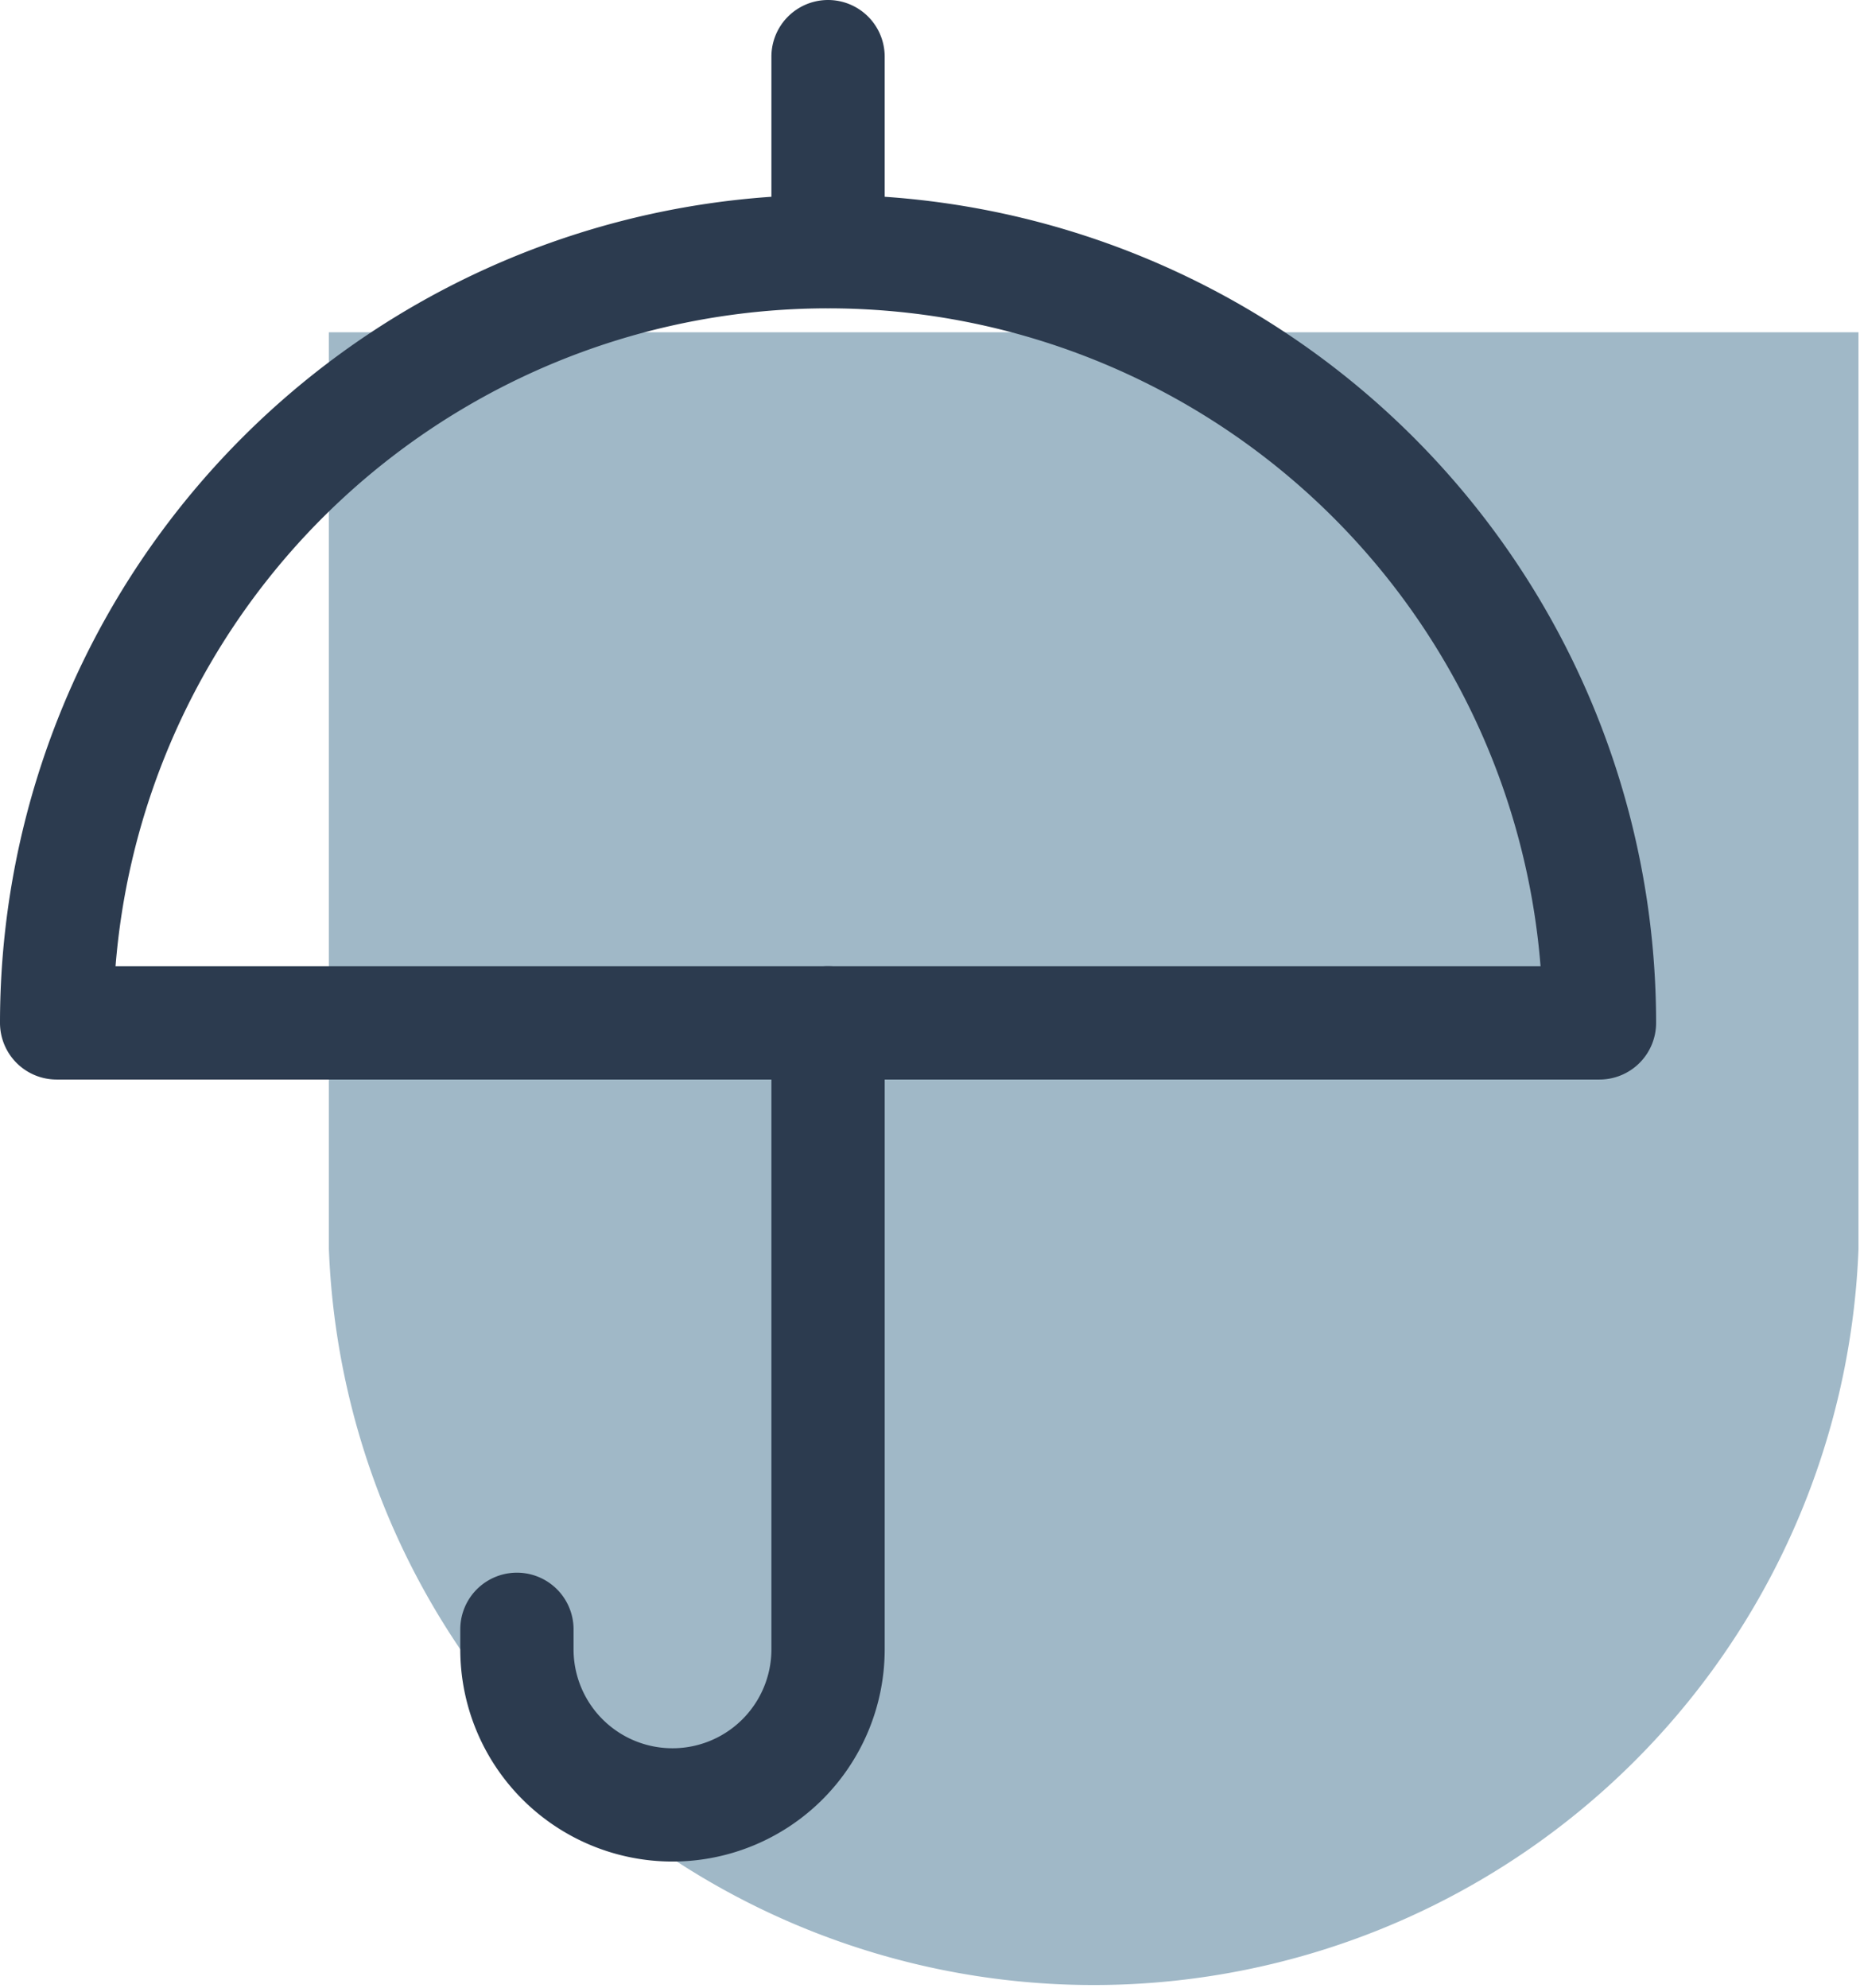
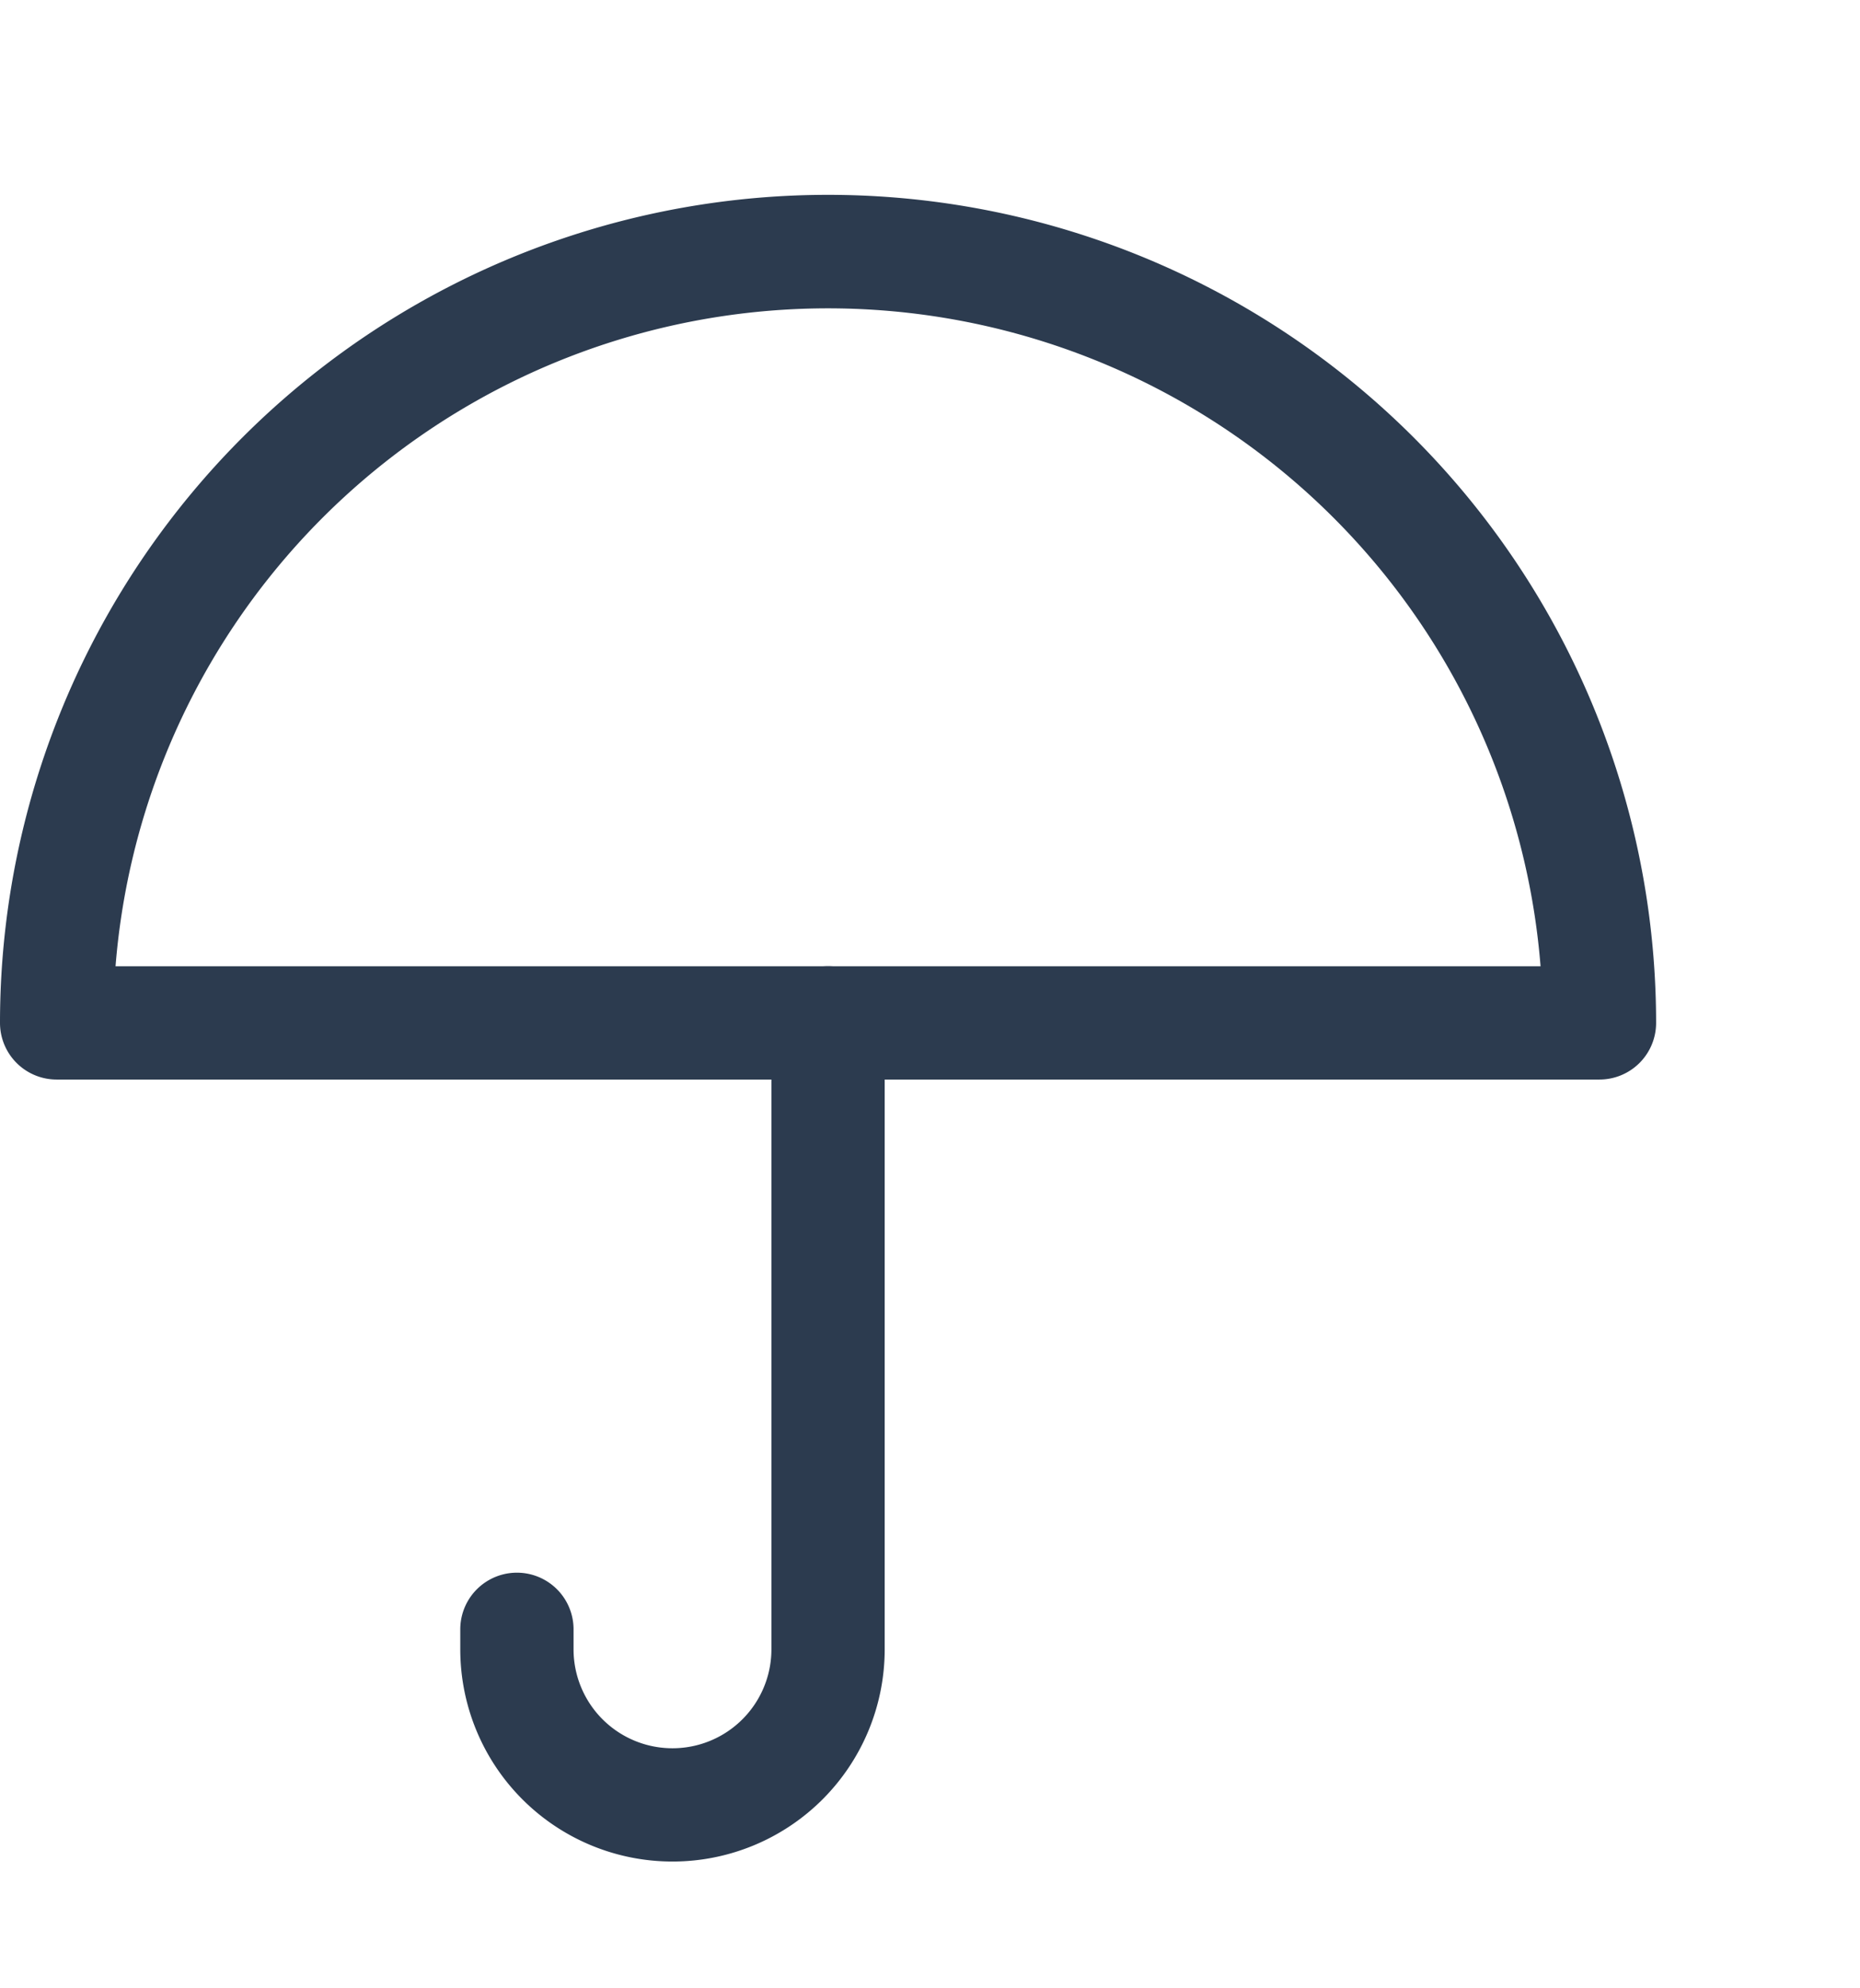
<svg xmlns="http://www.w3.org/2000/svg" viewBox="0 0 49.26 52.65">
  <defs>
    <style>.cls-1{fill:#a0b8c7;}.cls-2{fill:#2c3b4f;}</style>
  </defs>
  <g id="Layer_2" data-name="Layer 2">
    <g id="Design">
-       <path class="cls-1" d="M8.71,8.8V33.08h0a20.27,20.27,0,0,0,40.51,0h0V8.8Z" />
      <path class="cls-2" d="M42.36,28.59H1.5A1.5,1.5,0,0,1,0,27.09a21.93,21.93,0,0,1,43.86,0A1.5,1.5,0,0,1,42.36,28.59Zm-39.3-3H40.8a18.93,18.93,0,0,0-37.74,0Z" />
      <path class="cls-2" d="M17.81,49.3a5.62,5.62,0,0,1-5.62-5.62v-.53a1.5,1.5,0,0,1,3,0v.53a2.62,2.62,0,0,0,5.24,0V27.09a1.5,1.5,0,1,1,3,0V43.68A5.62,5.62,0,0,1,17.81,49.3Z" />
-       <path class="cls-2" d="M21.93,8.16a1.5,1.5,0,0,1-1.5-1.5V1.5a1.5,1.5,0,0,1,3,0V6.66A1.5,1.5,0,0,1,21.93,8.16Z" />
    </g>
  </g>
</svg>